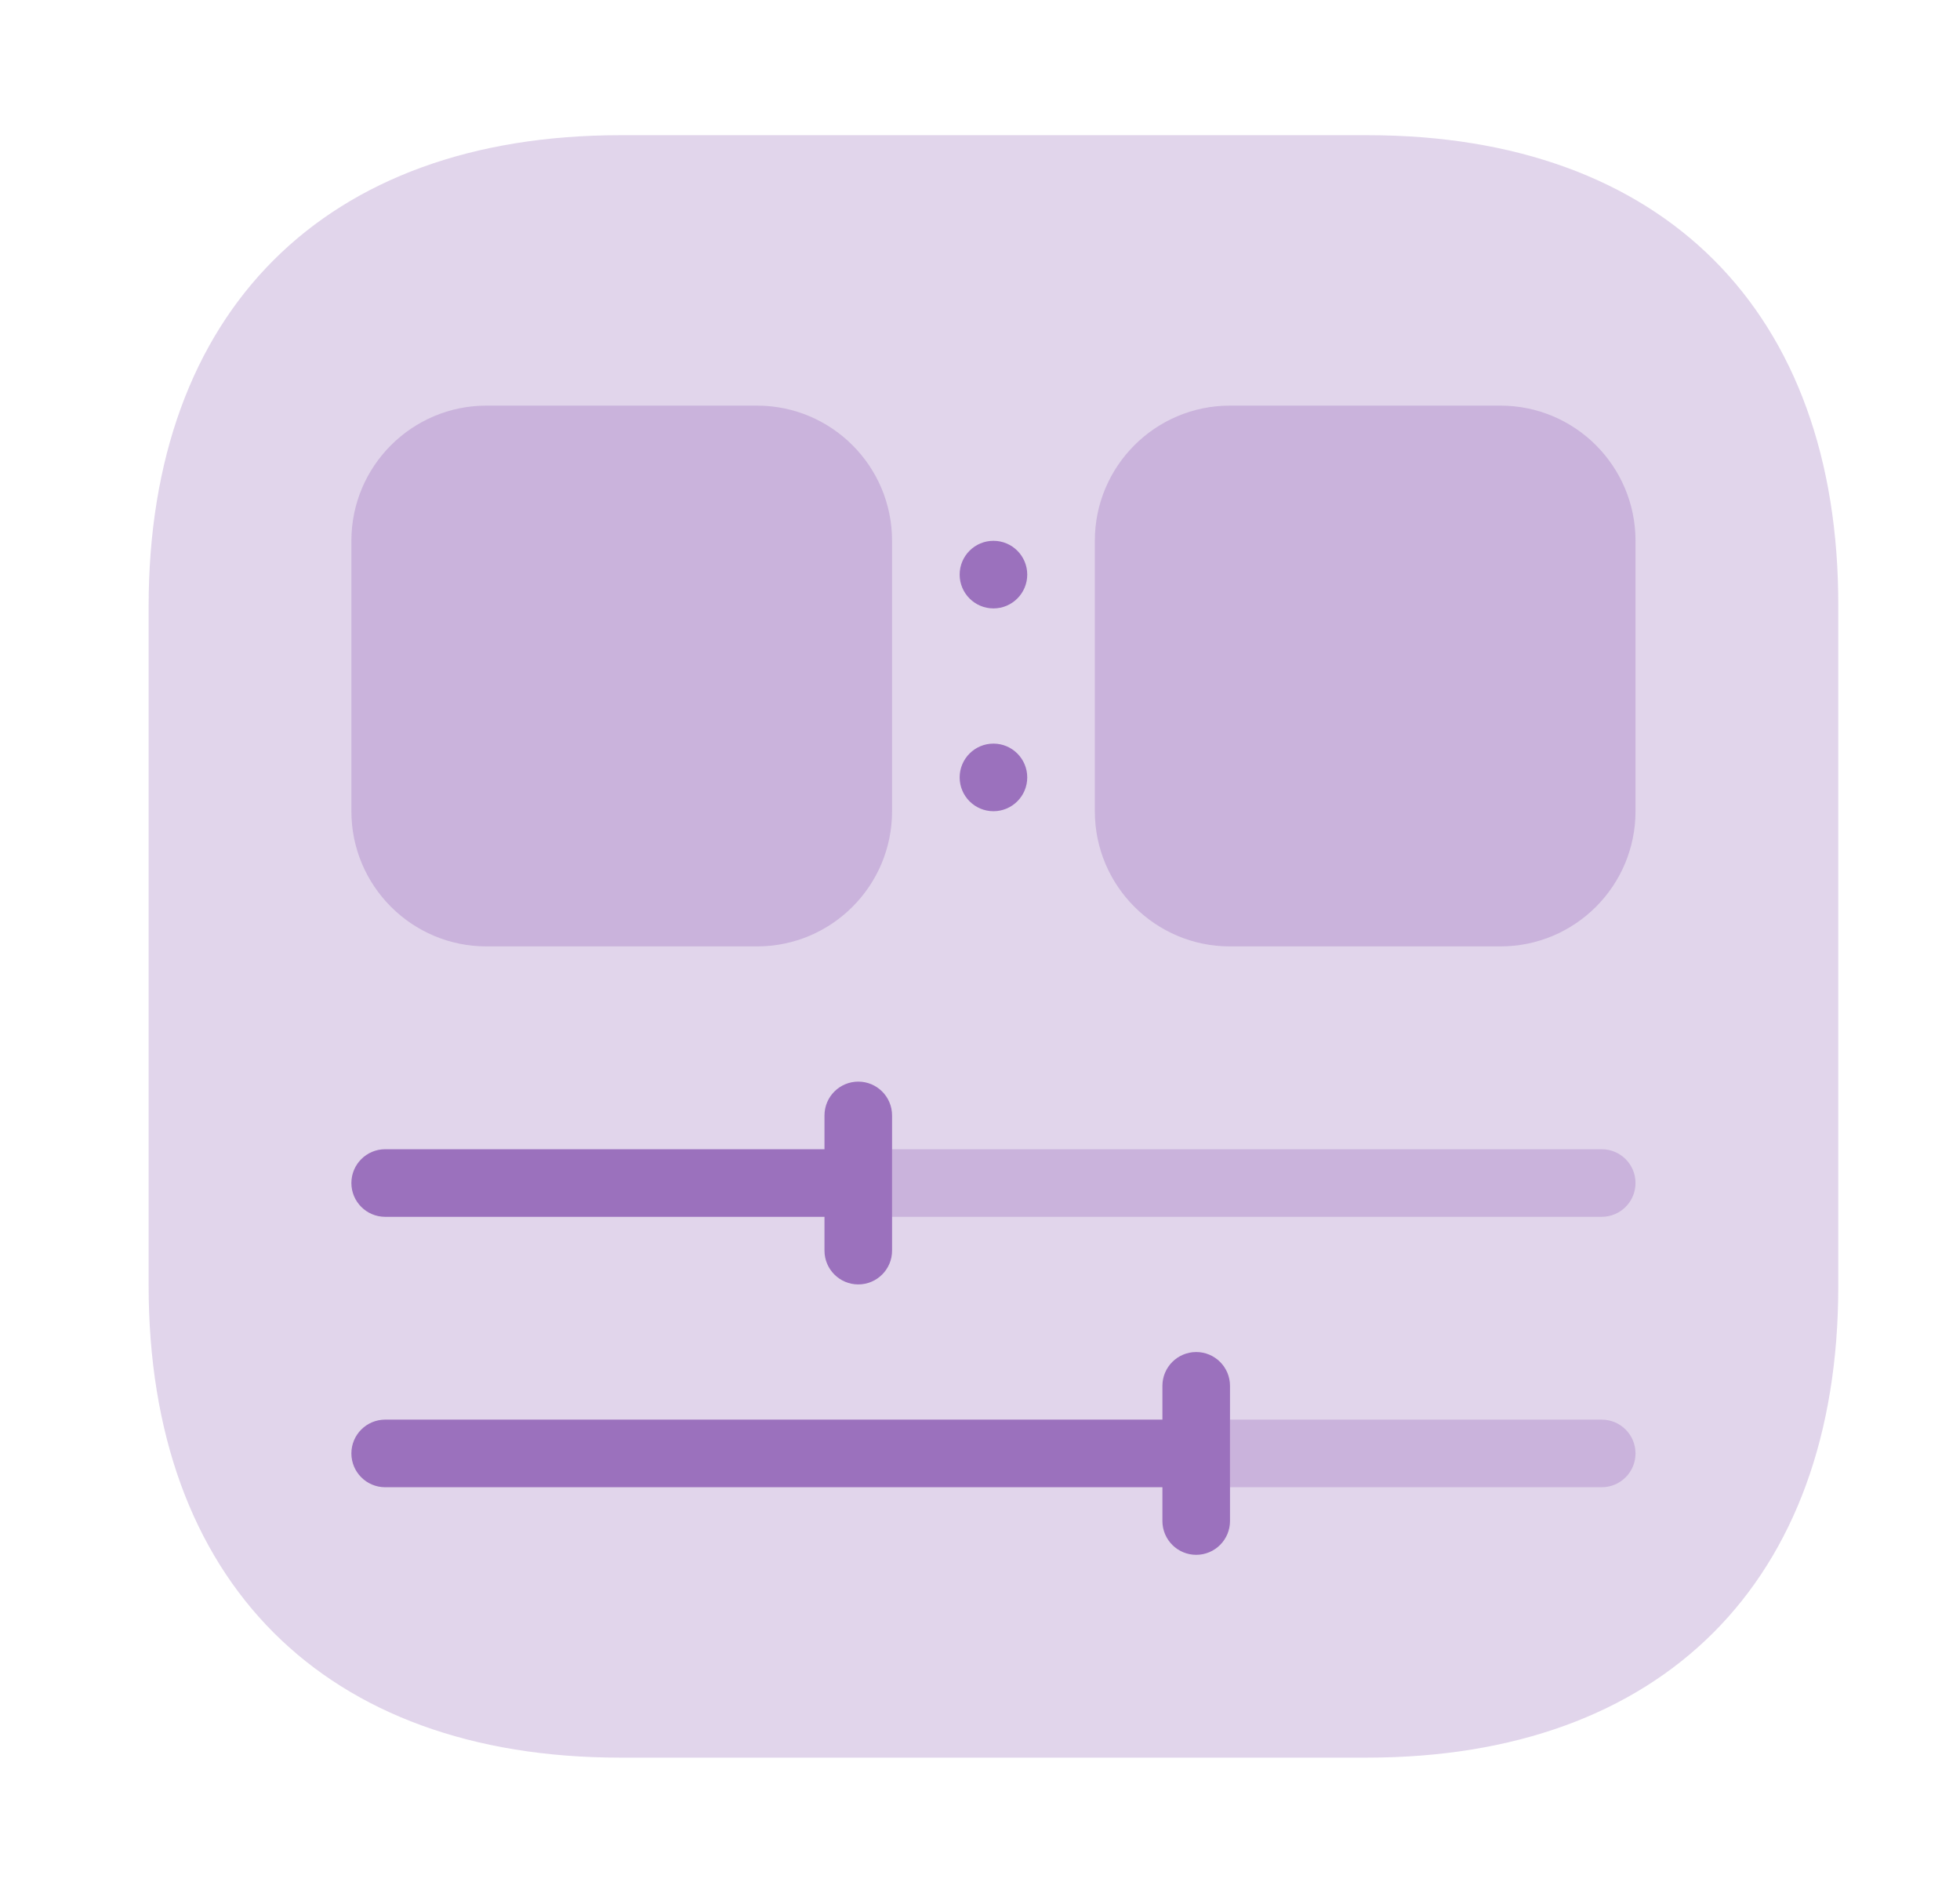
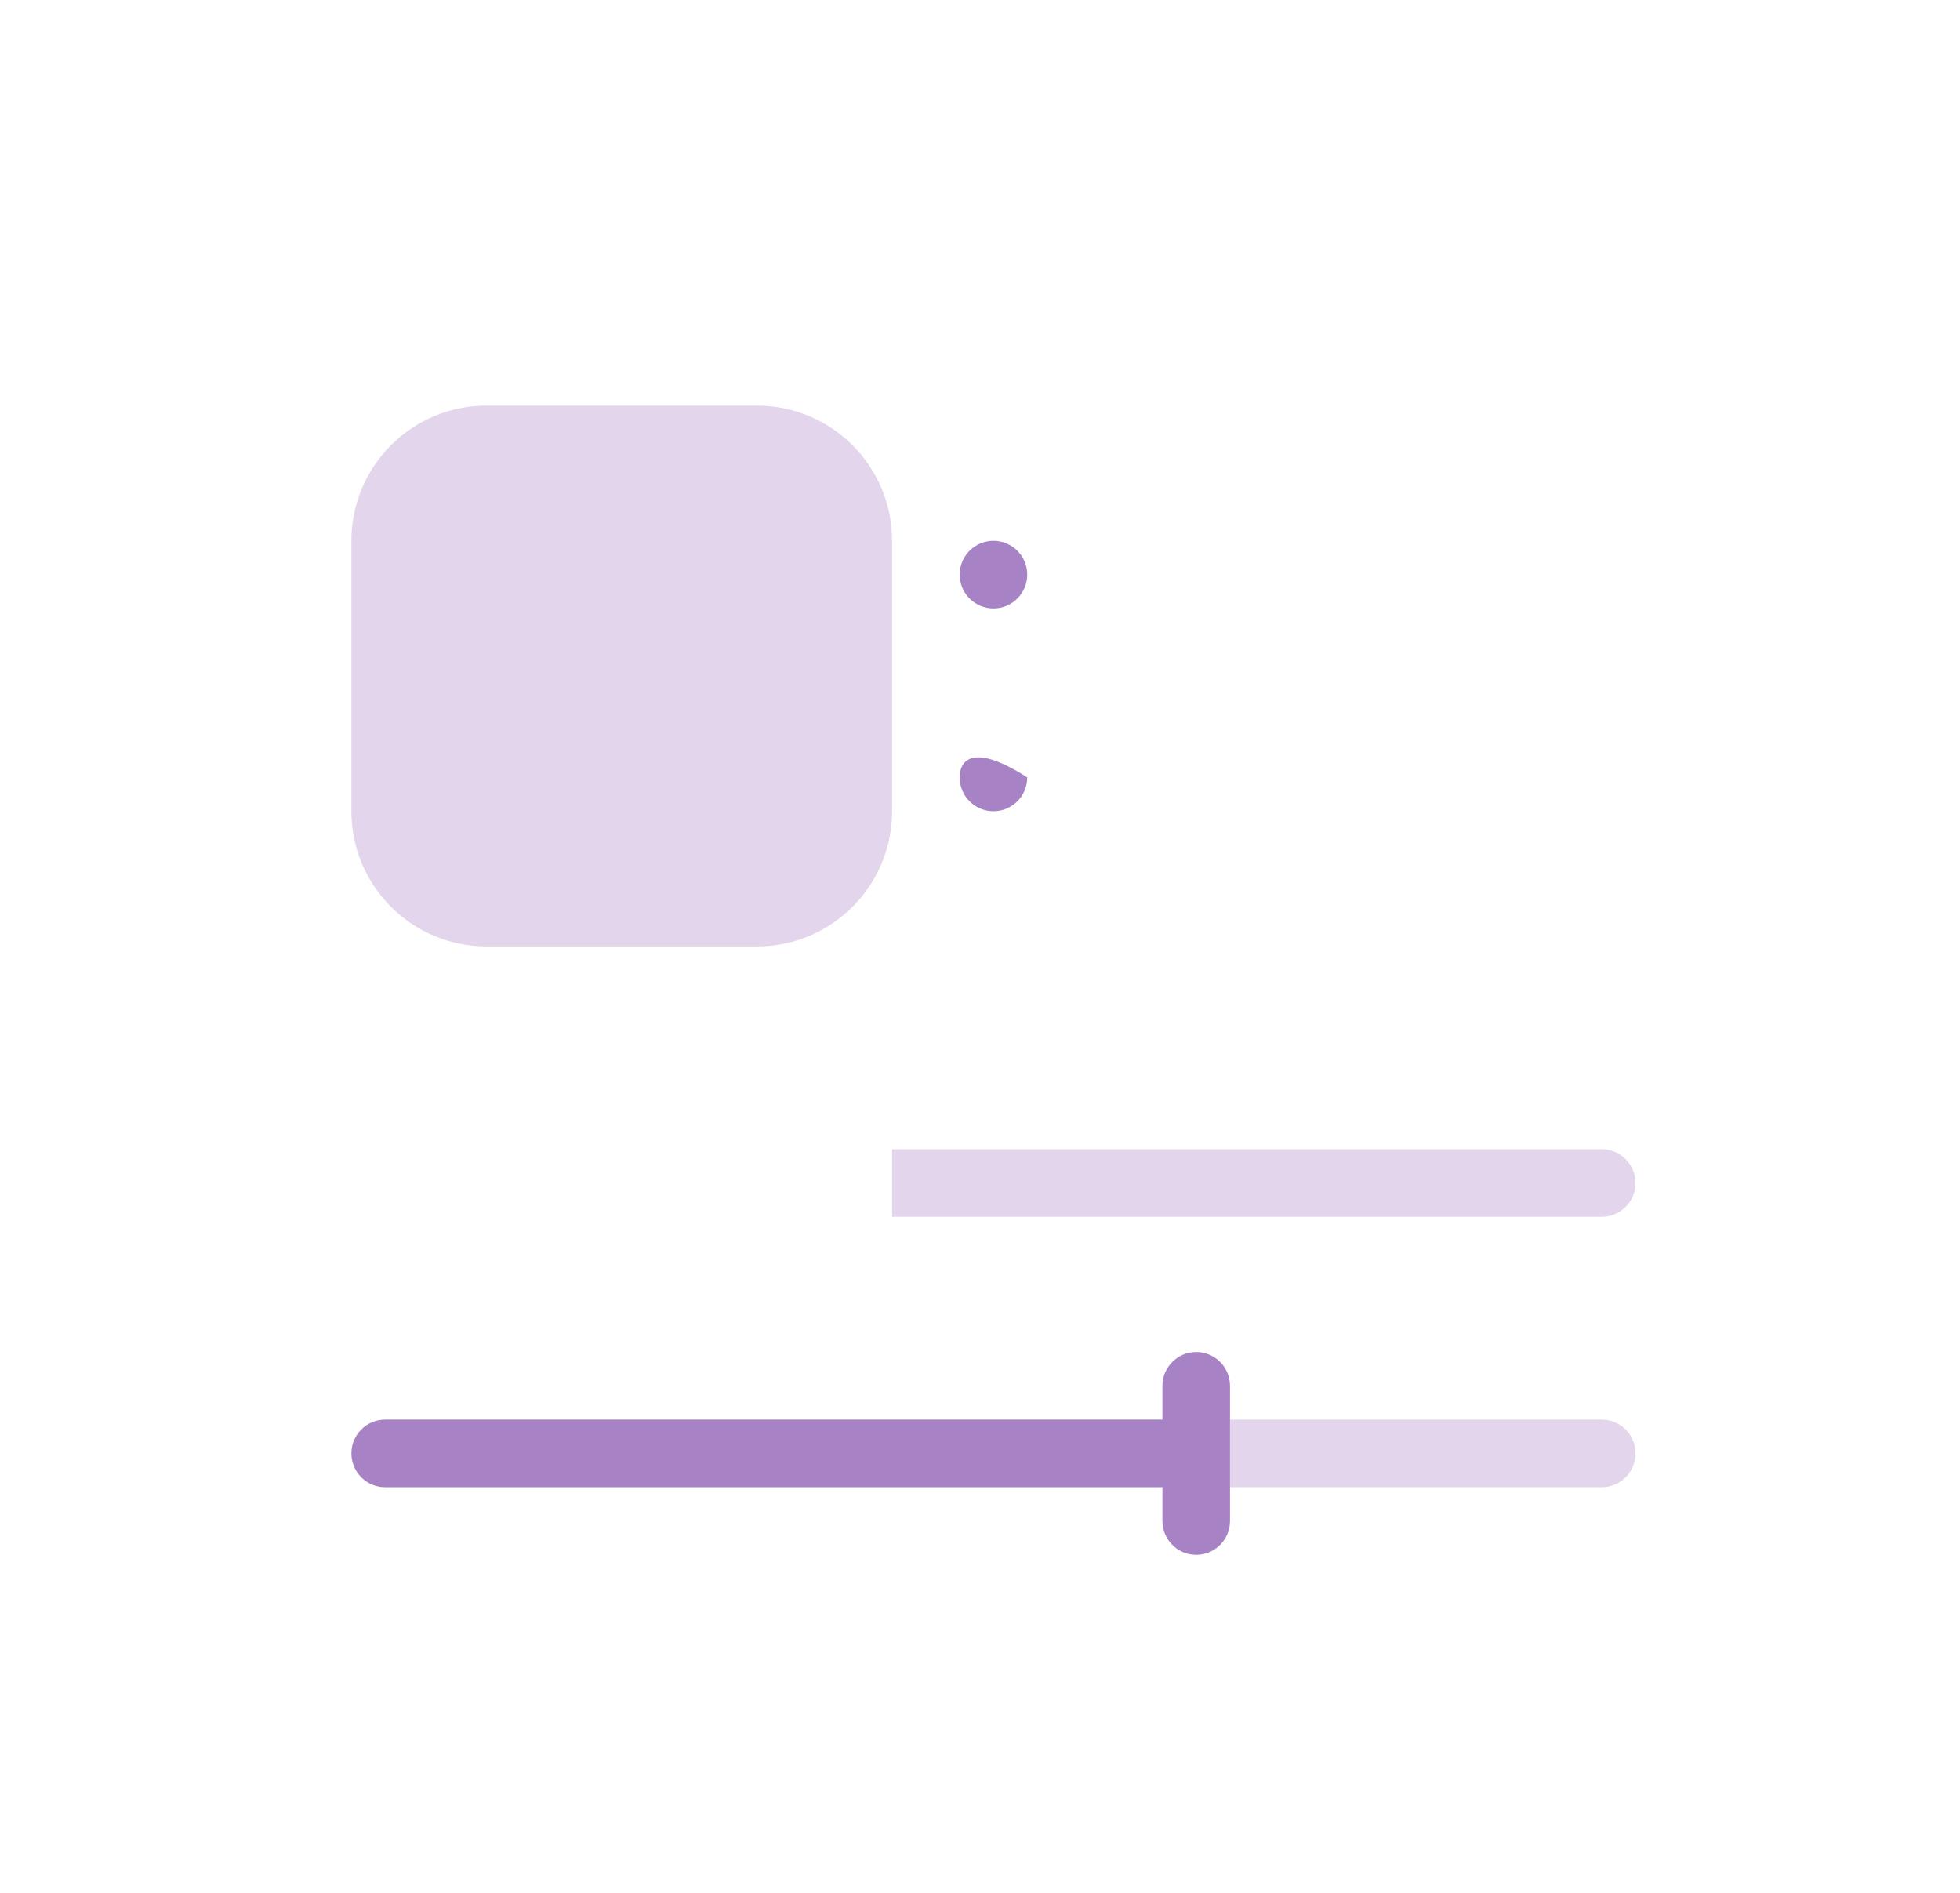
<svg xmlns="http://www.w3.org/2000/svg" width="29" height="28" viewBox="0 0 29 28" fill="none">
-   <path opacity="0.2" d="M20.236 2H9.175C4.805 2 2.199 4.604 2.199 8.972V19.016C2.199 23.396 4.805 26 9.175 26H20.224C24.594 26 27.199 23.396 27.199 19.028V8.972C27.211 4.604 24.606 2 20.236 2Z" fill="#6D2F9E" />
  <g opacity="0.6">
    <path d="M14.699 9C14.975 9 15.199 8.776 15.199 8.5C15.199 8.224 14.975 8 14.699 8C14.423 8 14.199 8.224 14.199 8.5C14.199 8.776 14.423 9 14.699 9Z" fill="#6D2F9E" />
-     <path d="M14.699 12C14.975 12 15.199 11.776 15.199 11.5C15.199 11.224 14.975 11 14.699 11C14.423 11 14.199 11.224 14.199 11.5C14.199 11.776 14.423 12 14.699 12Z" fill="#6D2F9E" />
-     <path d="M5.199 17.5C5.199 17.224 5.423 17 5.699 17H12.199V16.5C12.199 16.224 12.423 16 12.699 16C12.975 16 13.199 16.224 13.199 16.5V18.5C13.199 18.776 12.975 19 12.699 19C12.423 19 12.199 18.776 12.199 18.5V18H5.699C5.423 18 5.199 17.776 5.199 17.5Z" fill="#6D2F9E" />
+     <path d="M14.699 12C14.975 12 15.199 11.776 15.199 11.5C14.423 11 14.199 11.224 14.199 11.5C14.199 11.776 14.423 12 14.699 12Z" fill="#6D2F9E" />
    <path d="M5.699 21C5.423 21 5.199 21.224 5.199 21.5C5.199 21.776 5.423 22 5.699 22H17.199V22.5C17.199 22.776 17.423 23 17.699 23C17.975 23 18.199 22.776 18.199 22.5V20.5C18.199 20.224 17.975 20 17.699 20C17.423 20 17.199 20.224 17.199 20.5V21H5.699Z" fill="#6D2F9E" />
  </g>
  <g opacity="0.2">
    <path d="M7.199 6C6.095 6 5.199 6.895 5.199 8V12C5.199 13.105 6.095 14 7.199 14H11.199C12.304 14 13.199 13.105 13.199 12V8C13.199 6.895 12.304 6 11.199 6H7.199Z" fill="#6D2F9E" />
-     <path d="M18.199 6C17.095 6 16.199 6.895 16.199 8V12C16.199 13.105 17.095 14 18.199 14H22.199C23.304 14 24.199 13.105 24.199 12V8C24.199 6.895 23.304 6 22.199 6H18.199Z" fill="#6D2F9E" />
    <path d="M13.199 17H23.699C23.975 17 24.199 17.224 24.199 17.5C24.199 17.776 23.975 18 23.699 18H13.199V17Z" fill="#6D2F9E" />
    <path d="M23.699 21H18.199V22H23.699C23.975 22 24.199 21.776 24.199 21.5C24.199 21.224 23.975 21 23.699 21Z" fill="#6D2F9E" />
  </g>
</svg>